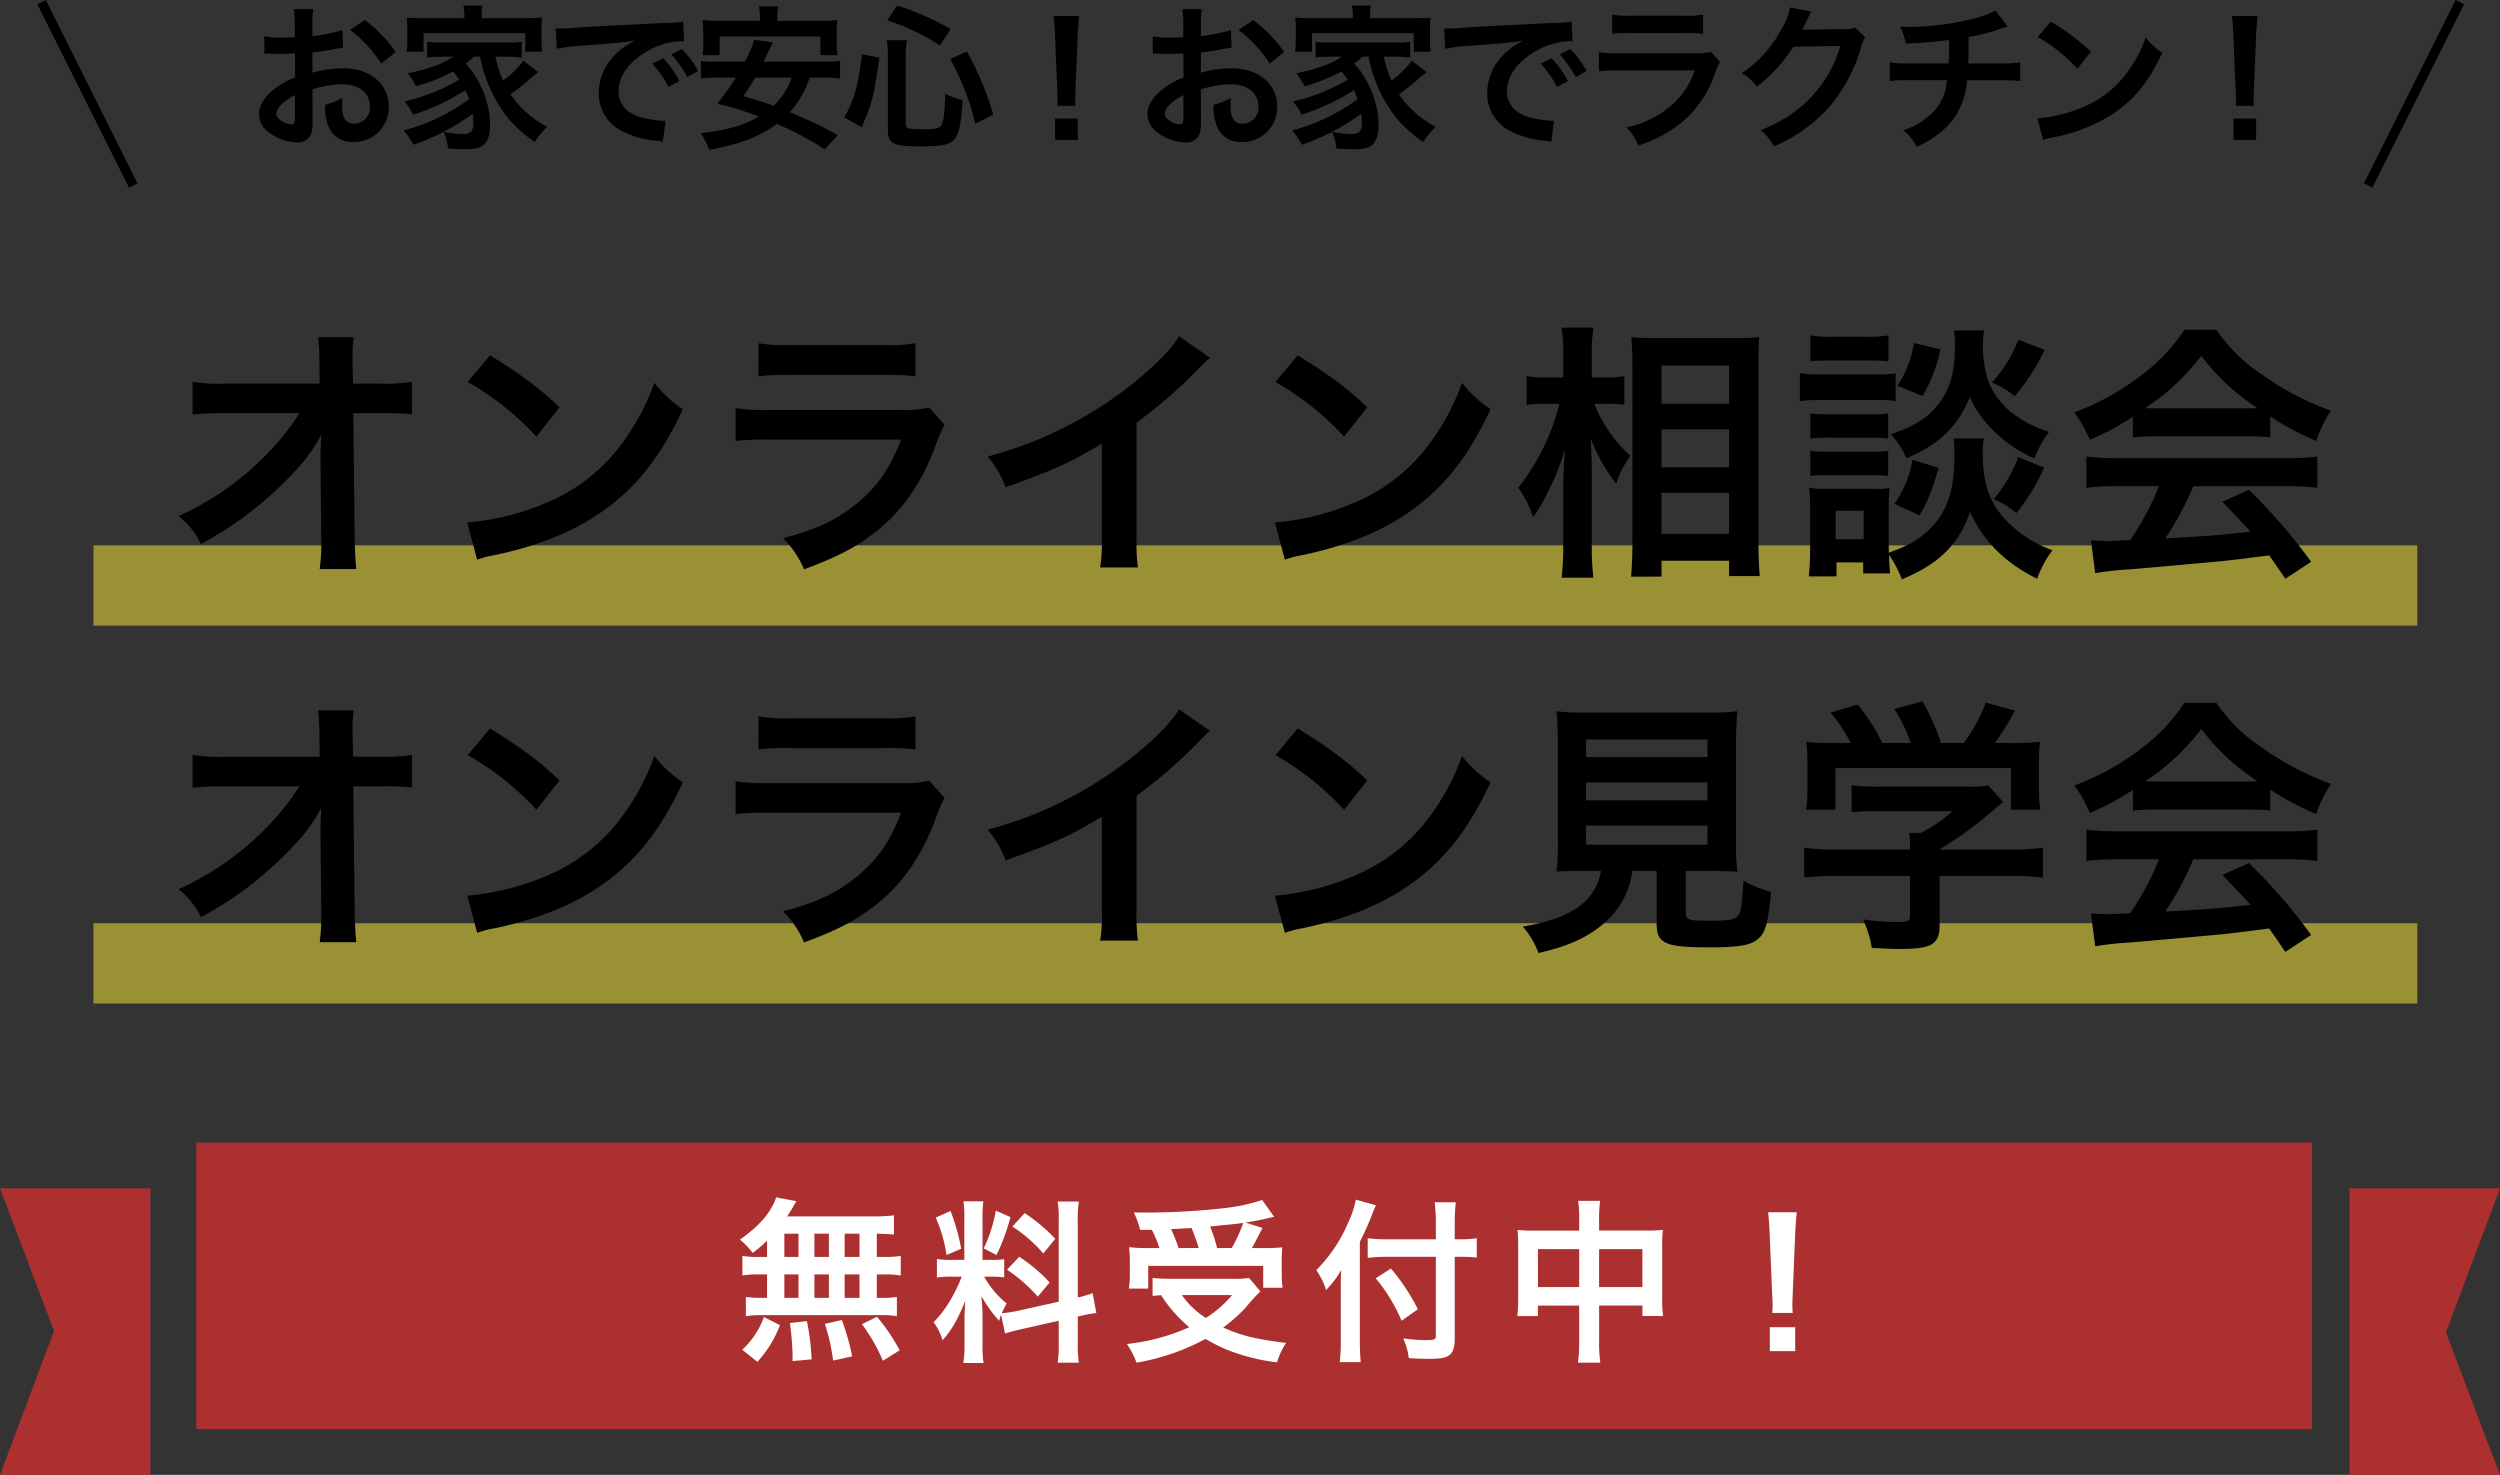
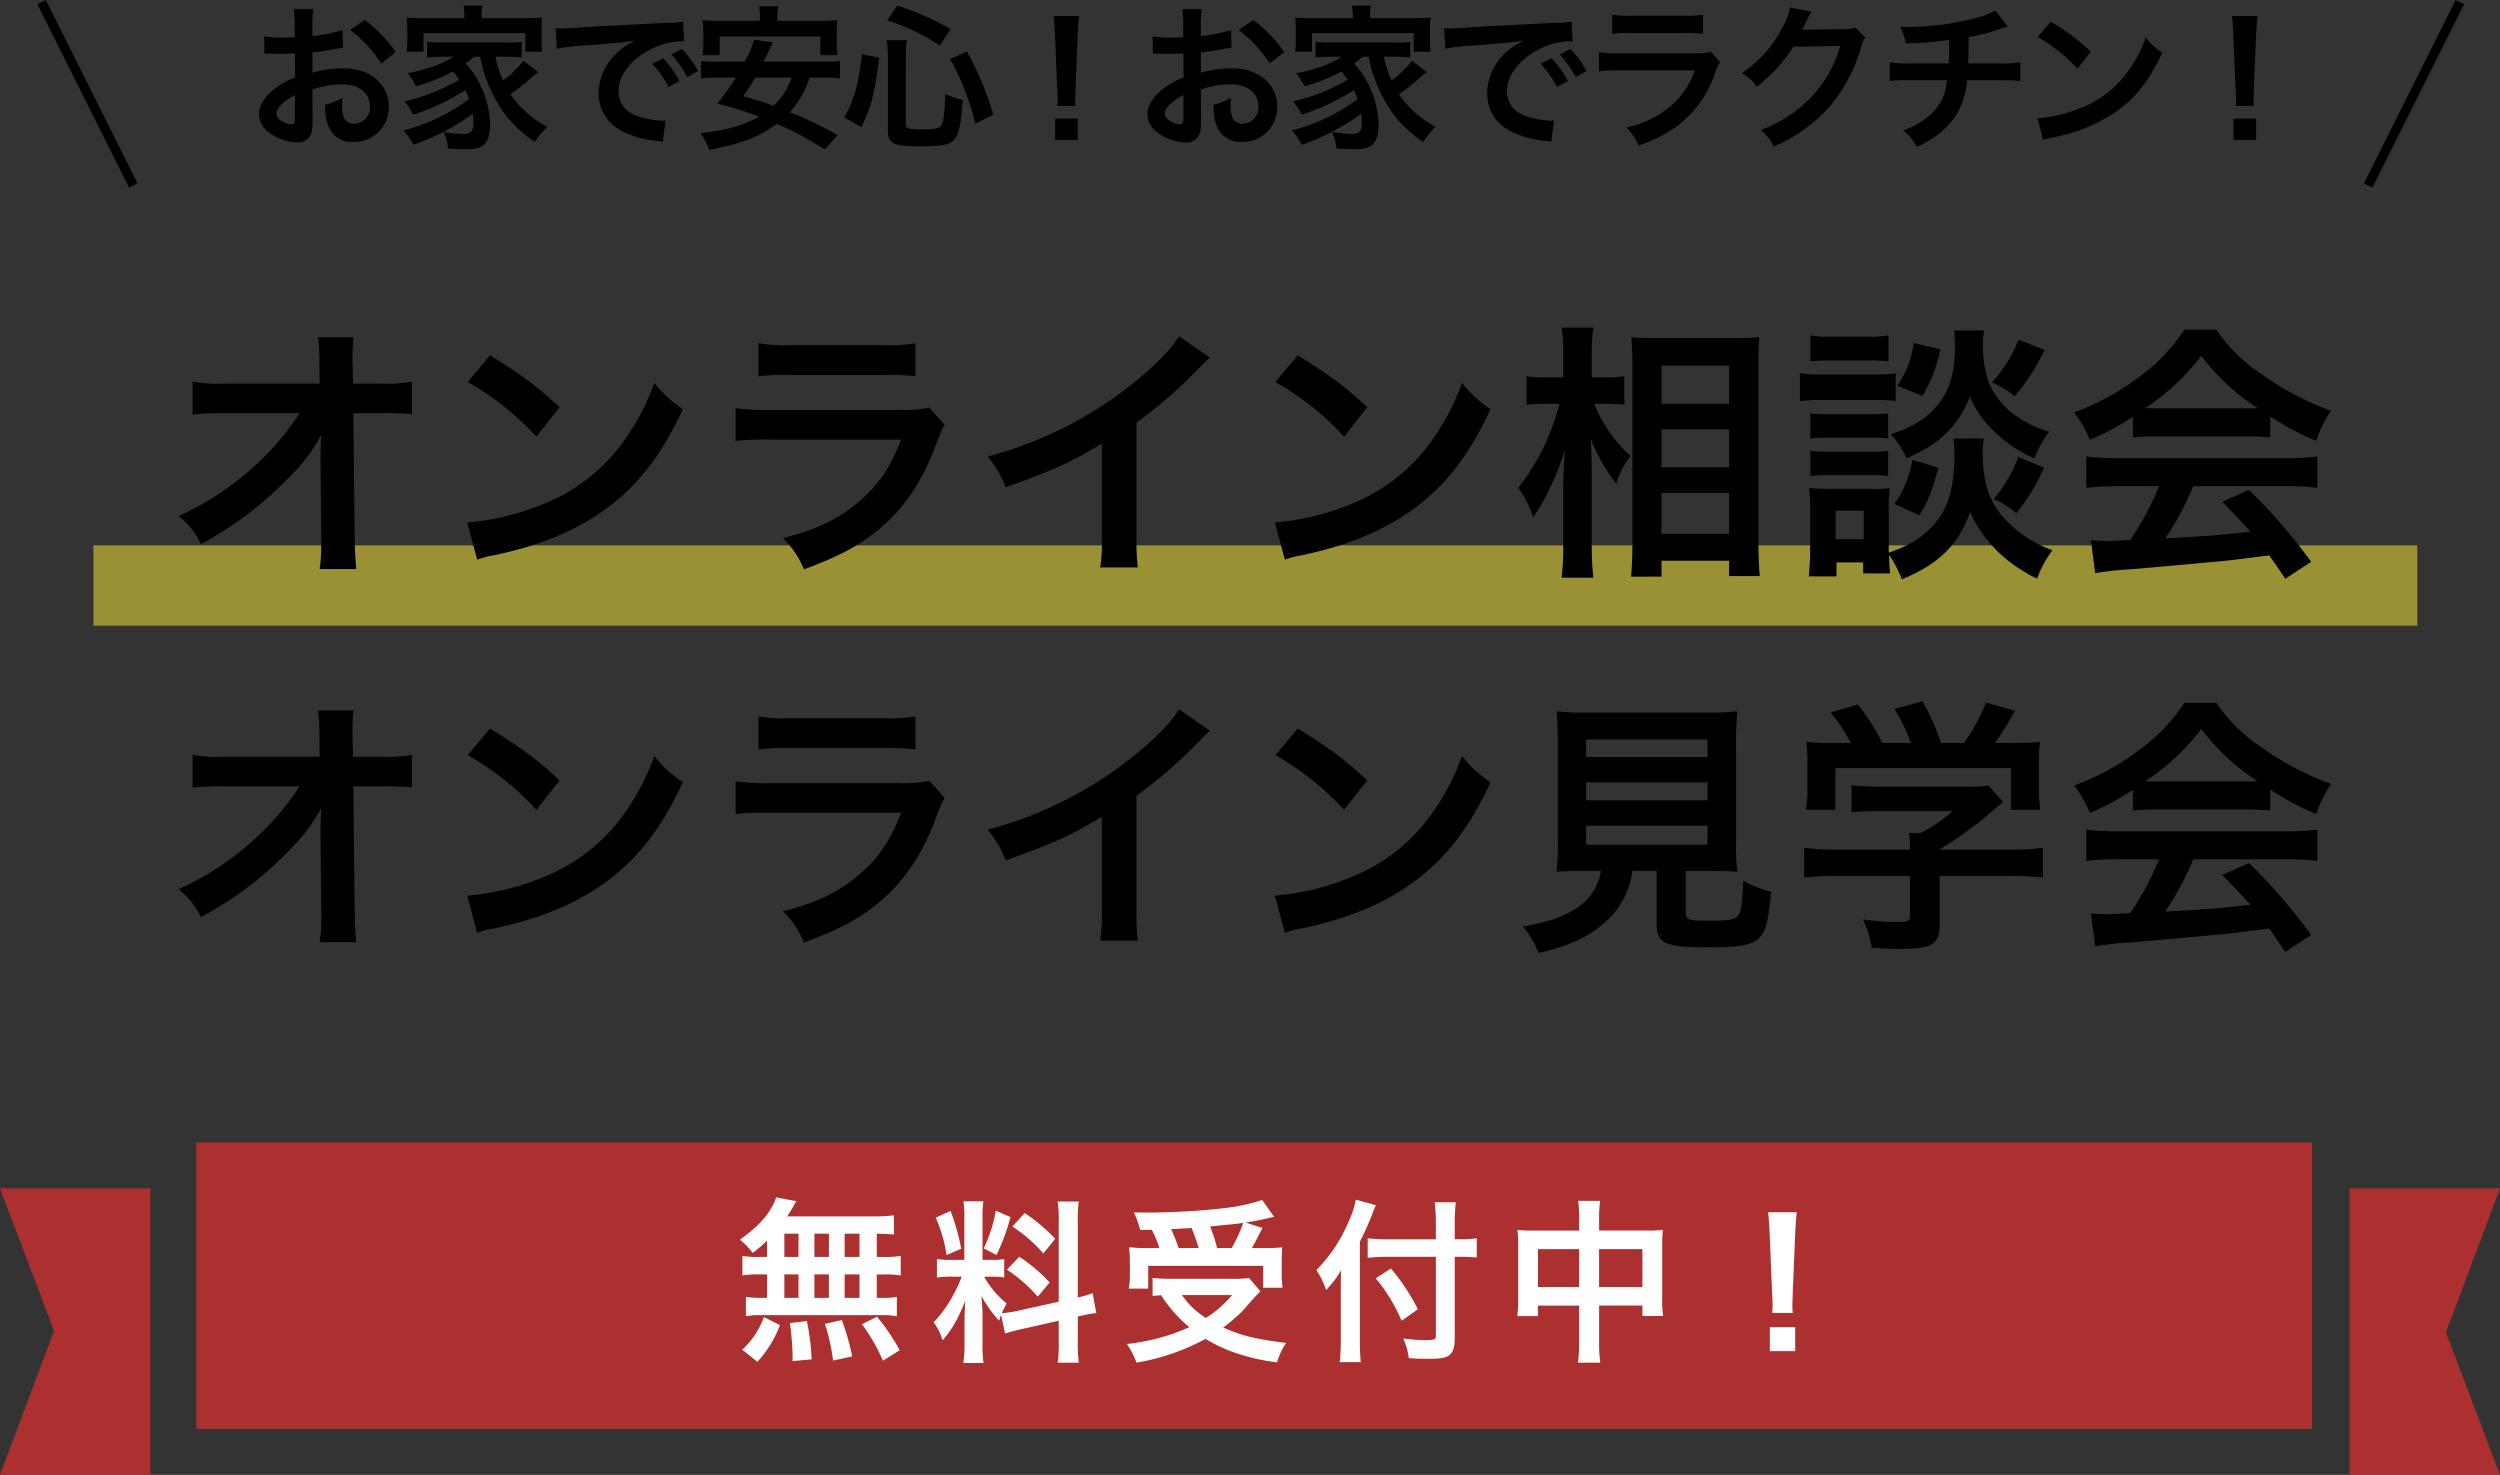
<svg xmlns="http://www.w3.org/2000/svg" width="529.292" height="312.259" viewBox="0 0 529.292 312.259">
  <rect x="0" y="0" width="529.292" height="312.259" fill="#333333" stroke="none" />
  <g id="mvTxt" transform="translate(-335.214 -155.536)">
-     <rect id="長方形_27" data-name="長方形 27" width="492" height="17" transform="translate(355 351)" fill="#ffef34" opacity="0.499" />
    <path id="パス_275" data-name="パス 275" d="M-196.935-20.52l.171,17.043v1.026a36.291,36.291,0,0,1-.342,5.472h7.752c-.171-1.6-.285-3.762-.342-6.555l-.285-26.448h5.871a58.61,58.61,0,0,1,6.555.228v-6.9a32.411,32.411,0,0,1-6.726.4h-5.757l-.114-4.617v-.342a36.572,36.572,0,0,1,.228-4.845h-7.524a41.094,41.094,0,0,1,.285,5.244l.057,4.56h-19.722a33.123,33.123,0,0,1-7.182-.4V-29.7A59.38,59.38,0,0,1-217-29.982h15.618a54.227,54.227,0,0,1-7.638,9.405A60.662,60.662,0,0,1-226.974-8.208a16.513,16.513,0,0,1,4.731,5.928,82.566,82.566,0,0,0,8.436-5.244,78.474,78.474,0,0,0,11.229-9.918,34.531,34.531,0,0,0,5.814-7.98c-.057.912-.171,3.819-.171,4.1Zm31.179-16.074a59.844,59.844,0,0,1,14.535,11.571l4.9-6.213c-4.389-4.161-7.923-6.783-14.706-11Zm2,37.62A20.178,20.178,0,0,1-160,.057c8.835-1.881,15.9-4.674,21.717-8.55,7.809-5.187,13.224-11.913,18.069-22.344a24.579,24.579,0,0,1-6.042-5.586,47.6,47.6,0,0,1-5.814,11.4A38.083,38.083,0,0,1-149-11.058,54.313,54.313,0,0,1-165.87-6.84ZM-104.2-37.791a43.832,43.832,0,0,1,6.555-.285H-77.52a43.832,43.832,0,0,1,6.555.285V-44.8a32.433,32.433,0,0,1-6.669.4H-97.527a32.433,32.433,0,0,1-6.669-.4Zm36.138,6.612a24.932,24.932,0,0,1-6.441.513h-27.132a40.459,40.459,0,0,1-7.41-.4v6.954a57.986,57.986,0,0,1,7.3-.285h27.759c-2.508,6.327-4.959,9.8-9.177,13.338C-87.552-7.41-92.055-5.3-99.009-3.534a19.861,19.861,0,0,1,4.446,6.612C-87.381.4-83.676-1.539-79.629-4.674c5.928-4.56,10.26-10.887,13.224-19.266a25.7,25.7,0,0,1,1.6-3.591Zm52.9-15.105c-1.653,2.793-5.529,6.726-10.6,10.659a83.244,83.244,0,0,1-29.925,14.82,21.439,21.439,0,0,1,3.819,6.5c10.488-3.762,13.68-5.244,20.349-9.234V-3.477a32.06,32.06,0,0,1-.342,6.156h7.98a43.12,43.12,0,0,1-.285-6.327V-27.987A100.8,100.8,0,0,0-10.716-39.729a23.479,23.479,0,0,1,2.109-1.995Zm20.406,9.69A59.844,59.844,0,0,1,19.779-25.023l4.9-6.213c-4.389-4.161-7.923-6.783-14.706-11Zm2,37.62A20.178,20.178,0,0,1,11,.057c8.835-1.881,15.9-4.674,21.717-8.55,7.809-5.187,13.224-11.913,18.069-22.344a24.579,24.579,0,0,1-6.042-5.586,47.6,47.6,0,0,1-5.814,11.4A38.083,38.083,0,0,1,22-11.058,54.313,54.313,0,0,1,5.13-6.84Zm66.918-13.11a11.42,11.42,0,0,1-5.415,8.037C66.006-2.28,62.985-1.254,57.627-.285A17.885,17.885,0,0,1,60.933,5.3c6.555-1.482,10.887-3.477,14.478-6.84a17.48,17.48,0,0,0,5.415-10.545h5.13V-.969c0,4.275,1.71,5.073,11.172,5.073,6.441,0,8.892-.456,10.488-1.938,1.425-1.368,1.995-3.477,2.565-9.8a23.608,23.608,0,0,1-5.871-2.394c-.171,4.332-.456,6.5-1.026,7.3-.684.969-1.824,1.2-6.213,1.2-4.446,0-4.959-.171-4.959-1.767v-8.778h4.9c2.337,0,4.56.057,6.042.171a42.537,42.537,0,0,1-.285-6.042V-38.76a67.834,67.834,0,0,1,.285-7.125,44.031,44.031,0,0,1-6.042.285H70.737a43.631,43.631,0,0,1-5.985-.285,69.44,69.44,0,0,1,.285,7.125v20.805a44.03,44.03,0,0,1-.285,6.042c1.482-.114,3.42-.171,6.156-.171ZM71.022-39.9H96.729v3.7H71.022Zm0,9.063H96.729v3.819H71.022Zm0,9.177H96.729v4.047H71.022ZM139.593-11v8.436c0,1.14-.4,1.311-2.907,1.311a51.884,51.884,0,0,1-7.068-.57A21.63,21.63,0,0,1,131.5,4.218c2.964.171,4.845.228,5.586.228,5.13,0,7.068-.456,8.037-1.881.57-.8.741-1.6.741-3.591V-11h14.82a56.31,56.31,0,0,1,7.068.342v-6.327a46.95,46.95,0,0,1-7.011.4H145.863v-.057a79.8,79.8,0,0,0,11.4-8.322c1.083-.912,1.083-.912,2.052-1.71l-3.135-3.477a25.762,25.762,0,0,1-4.332.228H132.981a41.567,41.567,0,0,1-5.757-.285v5.7a56.469,56.469,0,0,1,5.7-.228H148.6a30.186,30.186,0,0,1-6.726,4.617h-2.451a26.665,26.665,0,0,1,.171,3.135v.4h-15.5a48.367,48.367,0,0,1-6.9-.4v6.327A55.532,55.532,0,0,1,124.146-11ZM124.374-39.159a54.818,54.818,0,0,1-6.726-.228,37.463,37.463,0,0,1,.228,4.731v5.244a24.991,24.991,0,0,1-.285,4.389H123.8v-8.835h37.164v8.835h6.213a34.553,34.553,0,0,1-.285-4.332v-5.3a35.771,35.771,0,0,1,.228-4.731,68.608,68.608,0,0,1-7.011.228h-2.565A59.717,59.717,0,0,0,161.823-46l-6.156-1.71a37.765,37.765,0,0,1-4.674,8.55h-4.845a45.1,45.1,0,0,0-3.933-8.835l-5.928,1.653a33.337,33.337,0,0,1,3.477,7.182h-6.042a42.026,42.026,0,0,0-5.187-8.151l-5.757,1.71a33.02,33.02,0,0,1,4.275,6.441Zm62.415,14.307a45.6,45.6,0,0,1,4.9-.228h19.038a43.3,43.3,0,0,1,5.13.228V-29.3a60.778,60.778,0,0,0,9.747,5.187,25.383,25.383,0,0,1,3.135-6.384,60.25,60.25,0,0,1-14.649-7.7,34.617,34.617,0,0,1-9.633-9.462h-6.783a37.534,37.534,0,0,1-9.006,9.576,53.19,53.19,0,0,1-14.307,7.923,26.474,26.474,0,0,1,3.306,5.814,53.633,53.633,0,0,0,9.12-4.9Zm4.959-6.156c-1.026,0-1.368,0-2.337-.057a48.662,48.662,0,0,0,11.856-11.058A46.433,46.433,0,0,0,213.18-31.065c-1.083.057-1.6.057-2.508.057Zm.57,16.473a59.021,59.021,0,0,1-6.1,11.4c-2.907.171-4.617.228-5.016.228-.8,0-1.767-.057-3.306-.171l.912,6.954a67.78,67.78,0,0,1,7.353-.8c2.28-.171,13.566-1.2,19.209-1.71C207.48,1.14,210.9.741,215.631.114c.969,1.368,1.539,2.166,3.42,4.959l5.472-3.591a116.649,116.649,0,0,0-13.167-15.219l-5.643,2.508C208.9-7.923,209.874-6.9,211.7-4.9c-7.98.855-7.98.855-18.069,1.425a61.962,61.962,0,0,0,5.928-11.058h19.608a53.033,53.033,0,0,1,6.669.342v-6.612a53.668,53.668,0,0,1-6.669.342H183.654a55.984,55.984,0,0,1-6.726-.342v6.612a53.4,53.4,0,0,1,6.726-.342Z" transform="translate(600 352)" />
    <rect id="長方形_27-2" data-name="長方形 27" width="492" height="17" transform="translate(355 271)" fill="#ffef34" opacity="0.499" />
    <path id="パス_274" data-name="パス 274" d="M-196.935-20.52l.171,17.043v1.026a36.291,36.291,0,0,1-.342,5.472h7.752c-.171-1.6-.285-3.762-.342-6.555l-.285-26.448h5.871a58.61,58.61,0,0,1,6.555.228v-6.9a32.411,32.411,0,0,1-6.726.4h-5.757l-.114-4.617v-.342a36.572,36.572,0,0,1,.228-4.845h-7.524a41.094,41.094,0,0,1,.285,5.244l.057,4.56h-19.722a33.123,33.123,0,0,1-7.182-.4V-29.7A59.38,59.38,0,0,1-217-29.982h15.618a54.227,54.227,0,0,1-7.638,9.405A60.662,60.662,0,0,1-226.974-8.208a16.513,16.513,0,0,1,4.731,5.928,82.566,82.566,0,0,0,8.436-5.244,78.474,78.474,0,0,0,11.229-9.918,34.531,34.531,0,0,0,5.814-7.98c-.057.912-.171,3.819-.171,4.1Zm31.179-16.074a59.844,59.844,0,0,1,14.535,11.571l4.9-6.213c-4.389-4.161-7.923-6.783-14.706-11Zm2,37.62A20.178,20.178,0,0,1-160,.057c8.835-1.881,15.9-4.674,21.717-8.55,7.809-5.187,13.224-11.913,18.069-22.344a24.579,24.579,0,0,1-6.042-5.586,47.6,47.6,0,0,1-5.814,11.4A38.083,38.083,0,0,1-149-11.058,54.313,54.313,0,0,1-165.87-6.84ZM-104.2-37.791a43.832,43.832,0,0,1,6.555-.285H-77.52a43.832,43.832,0,0,1,6.555.285V-44.8a32.433,32.433,0,0,1-6.669.4H-97.527a32.433,32.433,0,0,1-6.669-.4Zm36.138,6.612a24.932,24.932,0,0,1-6.441.513h-27.132a40.459,40.459,0,0,1-7.41-.4v6.954a57.986,57.986,0,0,1,7.3-.285h27.759c-2.508,6.327-4.959,9.8-9.177,13.338C-87.552-7.41-92.055-5.3-99.009-3.534a19.861,19.861,0,0,1,4.446,6.612C-87.381.4-83.676-1.539-79.629-4.674c5.928-4.56,10.26-10.887,13.224-19.266a25.7,25.7,0,0,1,1.6-3.591Zm52.9-15.105c-1.653,2.793-5.529,6.726-10.6,10.659a83.244,83.244,0,0,1-29.925,14.82,21.439,21.439,0,0,1,3.819,6.5c10.488-3.762,13.68-5.244,20.349-9.234V-3.477a32.06,32.06,0,0,1-.342,6.156h7.98a43.12,43.12,0,0,1-.285-6.327V-27.987A100.8,100.8,0,0,0-10.716-39.729a23.479,23.479,0,0,1,2.109-1.995Zm20.406,9.69A59.844,59.844,0,0,1,19.779-25.023l4.9-6.213c-4.389-4.161-7.923-6.783-14.706-11Zm2,37.62A20.178,20.178,0,0,1,11,.057c8.835-1.881,15.9-4.674,21.717-8.55,7.809-5.187,13.224-11.913,18.069-22.344a24.579,24.579,0,0,1-6.042-5.586,47.6,47.6,0,0,1-5.814,11.4A38.083,38.083,0,0,1,22-11.058,54.313,54.313,0,0,1,5.13-6.84Zm68.286-33c1.311,0,2.28.057,3.591.171v-6.042a16.9,16.9,0,0,1-3.648.285H72.219v-4.674a38.476,38.476,0,0,1,.342-5.871H65.835a36.808,36.808,0,0,1,.342,5.928v4.617H62.643a20.155,20.155,0,0,1-4.218-.285v6.1a27.922,27.922,0,0,1,4.161-.228h2.793a47.632,47.632,0,0,1-8.721,17.784A21.828,21.828,0,0,1,59.793-7.98a33.644,33.644,0,0,0,3.363-5.814,47.286,47.286,0,0,0,3.42-8.664c-.228,2-.4,6.042-.4,8.55V-2.166a57.839,57.839,0,0,1-.342,7.011h6.726a57.192,57.192,0,0,1-.342-7.011V-16.815c0-3.135-.057-4.5-.228-7.809a37.286,37.286,0,0,0,5.415,9.576,17.425,17.425,0,0,1,2.28-4.845c.171-.228.4-.627.684-1.083a30.067,30.067,0,0,1-7.638-11ZM86.982,4.617V1.254h14.307V4.5h6.5c-.171-1.767-.285-4.218-.285-7.239V-40.3c0-2.622.057-4.161.171-5.814a33.82,33.82,0,0,1-4.9.228h-17.1c-2.451,0-3.534-.057-5.073-.171.171,2.736.228,4.1.228,6.042V-2.679c0,2.793-.114,5.187-.285,7.3Zm0-44.688h14.307v8.094H86.982Zm0,13.509h14.307v8.037H86.982Zm0,13.452h14.307v8.664H86.982Zm61.845-11.514A29.773,29.773,0,0,1,149-21.09c0,6.669-1.254,11.115-4.218,14.535-2.451,2.85-5.187,4.56-9.69,6.1v-9.576a34.038,34.038,0,0,1,.171-4.1,17.406,17.406,0,0,1-3.42.171h-9.8a23.148,23.148,0,0,1-3.819-.228,36.8,36.8,0,0,1,.228,4.446v8.721c0,1.824-.114,3.819-.285,5.586h5.871V1.6h5.643V3.933h5.7c-.114-1.254-.171-1.881-.228-3.933a25.82,25.82,0,0,1,2.736,5.187c7.866-3.249,12.027-7.41,14.421-14.25,2.85,6.213,7.41,10.773,14.193,14.136a22.411,22.411,0,0,1,3.249-6.042,25.252,25.252,0,0,1-10.83-7.467c-2.679-3.249-3.933-7.353-3.933-13a18.687,18.687,0,0,1,.228-3.192ZM123.861-9.348h5.928v6.042h-5.928ZM118.5-40.983c1.368-.114,2.565-.171,4.617-.171h7.3c2.052,0,3.078.057,4.617.171v-5.472a24.662,24.662,0,0,1-4.617.285h-7.3a24.293,24.293,0,0,1-4.617-.285Zm-2.223,8.436a34.067,34.067,0,0,1,4.56-.228h11.4a26.2,26.2,0,0,1,4.332.228v-5.871a30.959,30.959,0,0,1-4.56.228H120.84a25.108,25.108,0,0,1-4.56-.285Zm2.223,7.923a28.867,28.867,0,0,1,3.591-.171h9.348a28.471,28.471,0,0,1,3.534.171v-5.3a26.05,26.05,0,0,1-3.534.171h-9.348a28.867,28.867,0,0,1-3.591-.171Zm0,7.923a28.867,28.867,0,0,1,3.591-.171h9.291a28.242,28.242,0,0,1,3.591.171V-22a26.049,26.049,0,0,1-3.534.171h-9.348A28.866,28.866,0,0,1,118.5-22Zm21.888-28.158a20.916,20.916,0,0,1-3.477,9.063l5.358,2.166a32.938,32.938,0,0,0,3.762-9.861Zm22.173-.684a28.579,28.579,0,0,1-5.643,9.063,17.118,17.118,0,0,1,4.845,2.907,45.419,45.419,0,0,0,6.327-9.8ZM140.106-20.121a22.02,22.02,0,0,1-3.819,9.348l5.3,2.394c1.824-3.021,2.565-4.845,4.047-10.032Zm22.4-.57A29.2,29.2,0,0,1,157.32-11.8a18.141,18.141,0,0,1,4.788,2.964,41.981,41.981,0,0,0,5.871-9.633Zm-13.566-26.79a29.154,29.154,0,0,1,.171,3.192c0,4.788-.741,8.094-2.508,10.944-2.337,3.762-5.529,5.985-11.058,7.809a18.493,18.493,0,0,1,3.306,5.13c4.617-2.109,7.068-3.762,9.462-6.441a21.425,21.425,0,0,0,3.933-6.612,21.684,21.684,0,0,0,3.99,6.1,28.618,28.618,0,0,0,9.69,6.954,23.118,23.118,0,0,1,3.135-5.643,23.706,23.706,0,0,1-7.239-3.534,16.183,16.183,0,0,1-5.358-6.441,22.1,22.1,0,0,1-1.425-8.208,21.253,21.253,0,0,1,.228-3.249Zm37.848,22.629a45.6,45.6,0,0,1,4.9-.228h19.038a43.3,43.3,0,0,1,5.13.228V-29.3a60.778,60.778,0,0,0,9.747,5.187,25.383,25.383,0,0,1,3.135-6.384,60.25,60.25,0,0,1-14.649-7.7,34.617,34.617,0,0,1-9.633-9.462h-6.783a37.534,37.534,0,0,1-9.006,9.576,53.19,53.19,0,0,1-14.307,7.923,26.474,26.474,0,0,1,3.306,5.814,53.633,53.633,0,0,0,9.12-4.9Zm4.959-6.156c-1.026,0-1.368,0-2.337-.057a48.662,48.662,0,0,0,11.856-11.058A46.433,46.433,0,0,0,213.18-31.065c-1.083.057-1.6.057-2.508.057Zm.57,16.473a59.021,59.021,0,0,1-6.1,11.4c-2.907.171-4.617.228-5.016.228-.8,0-1.767-.057-3.306-.171l.912,6.954a67.78,67.78,0,0,1,7.353-.8c2.28-.171,13.566-1.2,19.209-1.71C207.48,1.14,210.9.741,215.631.114c.969,1.368,1.539,2.166,3.42,4.959l5.472-3.591a116.649,116.649,0,0,0-13.167-15.219l-5.643,2.508C208.9-7.923,209.874-6.9,211.7-4.9c-7.98.855-7.98.855-18.069,1.425a61.962,61.962,0,0,0,5.928-11.058h19.608a53.033,53.033,0,0,1,6.669.342v-6.612a53.668,53.668,0,0,1-6.669.342H183.654a55.984,55.984,0,0,1-6.726-.342v6.612a53.4,53.4,0,0,1,6.726-.342Z" transform="translate(600 273)" />
    <path id="パス_39" data-name="パス 39" d="M0,0H447.942V60.664H0V0Z" transform="translate(376.769 397.425)" fill="#ad3030" />
    <path id="パス_40" data-name="パス 40" d="M0,0H31.849V60.664H0l11.446-30.5Z" transform="translate(335.214 407.131)" fill="#ad3030" />
    <path id="パス_41" data-name="パス 41" d="M0,0H31.849V60.664H0l11.446-30.5Z" transform="translate(864.506 467.795) rotate(180)" fill="#ad3030" />
    <path id="パス_276" data-name="パス 276" d="M-113.22-19.277h-1.591a19.209,19.209,0,0,1-3.626-.222v4.144a19.916,19.916,0,0,1,3.626-.222h1.591v4.958h-.851A23.766,23.766,0,0,1-117.7-10.8v4.07a17.034,17.034,0,0,1,3.293-.222H-89.17a17.333,17.333,0,0,1,3.441.222V-10.8a21.344,21.344,0,0,1-3.515.185h-.74v-4.958h1.443a19.442,19.442,0,0,1,3.626.222V-19.5a19.209,19.209,0,0,1-3.626.222h-1.443V-24.2c1.887.037,2.405.074,3.626.185v-4.07a35.1,35.1,0,0,1-4.662.222h-17.945c.518-.777.814-1.258,1.184-1.887A11.746,11.746,0,0,1-107-31.08l-4.292-.814a9.205,9.205,0,0,1-.777,1.813c-1.369,2.553-3.4,4.625-6.882,7.141a16.537,16.537,0,0,1,2.7,2.812,34.794,34.794,0,0,0,3.034-2.59Zm3.663-4.921h3v4.921h-3Zm0,8.621h3v4.958h-3Zm6.364,4.958v-4.958h3.071v4.958Zm0-8.658V-24.2h3.071v4.921Zm6.4,8.658v-4.958h3.145v4.958Zm0-8.658V-24.2h3.145v4.921ZM-85.137.481a41.41,41.41,0,0,0-4.81-7.1l-3.182,1.591A36.914,36.914,0,0,1-88.689,2.7ZM-95.2,1.776a51.283,51.283,0,0,0-2.183-7.7l-3.589.814a42.813,42.813,0,0,1,1.739,7.77Zm-8.584.629a49.894,49.894,0,0,0-1-8.1l-3.589.407a64.254,64.254,0,0,1,.555,6.549V2.775Zm-11.47.518a24.374,24.374,0,0,0,4.773-7.77l-3.4-1.7A17.6,17.6,0,0,1-118.474.37Zm52.429-5.994c.814-.259,1.887-.555,3.515-.925l7.844-1.776v4.477a26.827,26.827,0,0,1-.222,4.4h4.477a27.132,27.132,0,0,1-.222-4.366v-5.4l.37-.074A27.028,27.028,0,0,1-43.512-7.4l-.777-4.218a22.565,22.565,0,0,1-3.145.925V-26.751a26.151,26.151,0,0,1,.222-4.255h-4.477a25.321,25.321,0,0,1,.222,4.292V-9.8l-8.658,1.924a24.778,24.778,0,0,1-3.4.518,21.575,21.575,0,0,1,1.036-2.072A19.649,19.649,0,0,1-67.266-15.1h1.332a21.519,21.519,0,0,1,2.923.148V-18.8a18.738,18.738,0,0,1-2.849.148H-67.6v-8.806a22.09,22.09,0,0,1,.185-3.589h-4.218a22.893,22.893,0,0,1,.185,3.626v8.769h-2.479a18.374,18.374,0,0,1-3.33-.185v3.922a19.144,19.144,0,0,1,3.33-.185H-72a31.2,31.2,0,0,1-1.961,4.181,24.329,24.329,0,0,1-4,5.476,11.145,11.145,0,0,1,1.887,3.811c1.961-2.183,3.145-4.255,4.81-8.325-.074,1.221-.148,2.96-.148,4.44V-.74a23.958,23.958,0,0,1-.259,3.922h4.292A21.885,21.885,0,0,1-67.6-.666v-6.1c0-1.184-.037-1.7-.222-4.218a27.372,27.372,0,0,0,3.737,5.217c.185-.592.222-.777.407-1.258ZM-77.515-27.6a29.855,29.855,0,0,1,2.294,7.918l3.108-1.332a45,45,0,0,0-2.257-7.992Zm12.728-1.48A30.779,30.779,0,0,1-67.34-21.09l2.7,1.406a44.775,44.775,0,0,0,2.96-8.029Zm3.515,3.367a31.257,31.257,0,0,1,6.549,5.7l2.516-3.108a35.939,35.939,0,0,0-6.475-5.439Zm-1.147,9.139a32.364,32.364,0,0,1,6.512,5.7l2.516-3a33.76,33.76,0,0,0-6.438-5.439Zm30.673-8.436a23.954,23.954,0,0,1,1.591,3.848h-2.331a28.669,28.669,0,0,1-4.07-.185c.111,1.332.148,2.109.148,3.145v2.775a17.122,17.122,0,0,1-.222,2.849h4.107v-4.81H-8.177v4.625H-4.07A19.924,19.924,0,0,1-4.255-15.5v-2.7c0-1.332.037-2.146.111-3.108a33.994,33.994,0,0,1-4,.148h-2.442c.555-.925.592-1.036,2.257-4.255l-3.589-1.147c1.887-.3,3.034-.518,4.477-.851.888-.222,1-.222,1.591-.333L-8.4-31.339a37.957,37.957,0,0,1-7.474,1.665,149.568,149.568,0,0,1-16.761,1c-.666,0-1.665,0-2.923-.037a21.192,21.192,0,0,1,1.332,3.7Zm5.661,3.848a39.078,39.078,0,0,0-1.591-4c2.775-.148,4.218-.222,4.329-.259.555,1.332,1.036,2.7,1.517,4.255Zm8.14,0a27.378,27.378,0,0,0-1.48-4.551c1.184-.148,2.146-.222,2.738-.3,1.369-.111,2.294-.222,2.7-.259.37-.037.629-.074,1.591-.222a31.249,31.249,0,0,1-2.442,5.328Zm6.771,6.327a17.73,17.73,0,0,1-3.219.185H-27.824a35.116,35.116,0,0,1-3.774-.185v3.811c.666-.074.74-.074,1.813-.148A29.545,29.545,0,0,0-23.828-4.4,43.345,43.345,0,0,1-37.037-.851,17.373,17.373,0,0,1-35,3.108,47.388,47.388,0,0,0-20.387-1.924,34.392,34.392,0,0,0-15.281.592,42.118,42.118,0,0,0-5.254,3.034,15.556,15.556,0,0,1-3.33-1.073c-6.364-.777-9.4-1.517-13.32-3.256A35.668,35.668,0,0,0-12.025-8.4a44.088,44.088,0,0,1,3.256-3.589Zm-3.589,3.626a23.461,23.461,0,0,1-5.55,4.847,17.113,17.113,0,0,1-5.069-4.847Zm43.142-11.8H18.13a32.691,32.691,0,0,1-4.181-.222v4.144a39.056,39.056,0,0,1,4.366-.222H28.379V-2.59c0,.814-.3.925-2.368.925a35.522,35.522,0,0,1-4.551-.37,13.4,13.4,0,0,1,1.184,4.181c1.591.111,2.59.148,3.922.148,2.738,0,3.737-.148,4.551-.7.851-.555,1.258-1.7,1.258-3.626V-19.314h1.184c1.3,0,2.479.074,3.478.148v-4.07a22.435,22.435,0,0,1-3.589.222H32.375V-26.27a41.366,41.366,0,0,1,.222-4.588H28.12a33.076,33.076,0,0,1,.259,4.588Zm-16.095.555c1.036-2.072,2.072-4.4,2.516-5.624.37-.962.629-1.591.888-2.146l-4.255-1.184a18.821,18.821,0,0,1-1.517,4.625A31.673,31.673,0,0,1,3.071-16.5a16.557,16.557,0,0,1,2.072,4.218A19.276,19.276,0,0,0,8.325-16.5c-.074,1.48-.074,2.331-.074,4.144V-1.443A37.681,37.681,0,0,1,8.029,3h4.44c-.111-1.406-.185-2.775-.185-4.44Zm3.367,7.7a35.753,35.753,0,0,1,5.476,8.991l3.441-2.442a43.452,43.452,0,0,0-5.7-8.621Zm43.068-10.1H48.988a28.509,28.509,0,0,1-3.33-.148,28.966,28.966,0,0,1,.148,3.219v11.322a27.729,27.729,0,0,1-.185,3.7h4.366v-2.22h8.732V-1.48a31.021,31.021,0,0,1-.259,4.588H63.2a29.106,29.106,0,0,1-.259-4.588V-8.991h9.176v2.22h4.366a25.464,25.464,0,0,1-.185-3.7V-21.756a27.164,27.164,0,0,1,.148-3.256,26.461,26.461,0,0,1-3.367.148H62.937v-2.4a27.129,27.129,0,0,1,.222-3.885H58.5a23.988,23.988,0,0,1,.222,4.033Zm0,3.922v8.029H49.987v-8.029Zm4.218,8.029v-8.029h9.176v8.029Zm41,5.476a13.215,13.215,0,0,1-.074-1.554c0-.518,0-.518.074-2.664l.518-12.58c.074-1.591.222-3.515.333-4.514H98.716c.148,1.036.259,2.886.333,4.514l.518,12.58c.111,2.22.111,2.22.111,2.627,0,.444-.037.814-.074,1.591Zm.518,8.1V-4.4H99.086V.666Z" transform="translate(610.831 440.929)" fill="#fff" />
    <path id="パス_273" data-name="パス 273" d="M-205.986-10.1a21.122,21.122,0,0,1,6.336-1.089c3.531,0,5.841,1.848,5.841,4.686a3.391,3.391,0,0,1-3.333,3.663,2.282,2.282,0,0,1-2.079-1.122,6.358,6.358,0,0,1-.462-2.9,11.441,11.441,0,0,1,.066-1.452,13.921,13.921,0,0,1-3.663,1.452,11.025,11.025,0,0,0,.561,4.224,5.327,5.327,0,0,0,5.412,3.663A7.331,7.331,0,0,0-189.816-6.5c0-4.686-3.927-8.052-9.438-8.052a22.883,22.883,0,0,0-6.732.924v-4.29c1.254-.132,1.914-.231,3-.429,2.277-.4,2.9-.495,3.5-.594l-.132-3.7a36.8,36.8,0,0,1-6.369,1.254V-23.5a20.261,20.261,0,0,1,.2-3.6h-4.125a22.61,22.61,0,0,1,.2,3.8v2.178c-.363,0-.528,0-1.32.033-.462.033-.825.033-1.155.033a20.239,20.239,0,0,1-3.993-.3l.033,3.7a6.187,6.187,0,0,1,.693-.033c.1,0,.4,0,.825.033.4,0,1.32.033,1.815.033.825,0,1.287,0,1.782-.033,1.089-.066,1.089-.066,1.353-.066l.033,5.082a17.654,17.654,0,0,0-4.818,2.8c-1.815,1.584-2.838,3.333-2.838,4.884a4.847,4.847,0,0,0,1.815,3.729,10.279,10.279,0,0,0,6.237,2.343,2.9,2.9,0,0,0,3.036-1.914,9.826,9.826,0,0,0,.264-2.8Zm-3.7,6.006c0,1.089-.165,1.386-.726,1.386a3.967,3.967,0,0,1-2.112-.726c-.759-.462-1.089-.957-1.089-1.518,0-1.188,1.452-2.64,3.927-3.96Zm21.318-13.926a27.99,27.99,0,0,0-6.534-6.765L-198-22.7a28.18,28.18,0,0,1,6.6,7.128Zm17.886.99a30.232,30.232,0,0,0,5.841,12.936,28.9,28.9,0,0,0,5.709,5.115,19.685,19.685,0,0,1,2.64-3.2,21.5,21.5,0,0,1-7.755-6.9,39.814,39.814,0,0,0,3.993-3.135c.858-.759,1.122-.957,1.881-1.551L-161.3-16.17a20.839,20.839,0,0,1-4.323,4.191,23.48,23.48,0,0,1-1.617-5.049h2.31c1.221,0,2.211.066,3.267.165V-20.2a17.965,17.965,0,0,1-3.267.165h-13.53A19.418,19.418,0,0,1-181.7-20.2v3.333a32.035,32.035,0,0,1,3.234-.165h2.31a16.253,16.253,0,0,1-4.224,2.046,31.426,31.426,0,0,1-5.412,1.452,15.814,15.814,0,0,1,1.749,2.772,38.054,38.054,0,0,0,7.821-3.135,16.9,16.9,0,0,1,1.32,1.716,39.5,39.5,0,0,1-11.583,4.62,14.732,14.732,0,0,1,1.848,2.805A48.476,48.476,0,0,0-173.58-9.933c.33.759.5,1.122.759,1.881a39.818,39.818,0,0,1-13.86,6.633A15.752,15.752,0,0,1-184.6,1.617,48.073,48.073,0,0,0-172.029-4.95a17.4,17.4,0,0,1,.132,1.881c0,1.782-.561,2.409-2.145,2.409a24.424,24.424,0,0,1-4.191-.462,10.277,10.277,0,0,1,.957,3.531c1.386.1,2.739.165,3.63.165,1.947,0,3.036-.231,3.762-.792,1.023-.792,1.518-2.211,1.518-4.389a19.219,19.219,0,0,0-2.277-8.778,16.706,16.706,0,0,0-2.9-4.191,18.984,18.984,0,0,0,1.782-1.452Zm-3.333-8.151h-8.58a35.558,35.558,0,0,1-3.63-.132,21.9,21.9,0,0,1,.132,2.31v2.574a15.265,15.265,0,0,1-.165,2.343h3.6v-3.927h21.549v3.927h3.564a16.058,16.058,0,0,1-.132-2.343V-23a14.751,14.751,0,0,1,.132-2.31c-1.023.1-2.079.132-3.663.132h-9.141v-.726a8.928,8.928,0,0,1,.165-1.947h-4.026a9.364,9.364,0,0,1,.2,1.98Zm19.569,6.468a41.416,41.416,0,0,1,5.478-.66c6.4-.462,8.448-.66,11.121-1.056a14.593,14.593,0,0,0-4.587,3.333,11.491,11.491,0,0,0-3.135,7.755,8.829,8.829,0,0,0,4.719,7.953A19.853,19.853,0,0,0-132.924.792c.627.1.693.1,1.122.2l.594-4.488c-.33.033-.627.033-.66.033a20.026,20.026,0,0,1-4.917-.858c-2.772-.825-4.389-2.805-4.389-5.379,0-3.333,2.475-6.633,6.666-8.811a14.758,14.758,0,0,1,6.534-1.782,5.11,5.11,0,0,1,.693.033l-.231-4.191a17.78,17.78,0,0,1-3.4.264c-8.811.429-14.454.726-16.863.858-4.851.33-4.851.33-5.445.33-.165,0-.528,0-1.254-.033Zm20.2,3.168a22.273,22.273,0,0,1,3.465,4.917l2.31-1.221a21.386,21.386,0,0,0-3.465-4.851Zm9.7,1.551a19.084,19.084,0,0,0-3.432-4.653l-2.211,1.155a24.314,24.314,0,0,1,3.366,4.785Zm26.433,1.386a26.476,26.476,0,0,1,3.63.2v-3.729a23.9,23.9,0,0,1-3.63.165h-12.54c.858-1.815.858-1.815,1.287-2.673l.66-1.386-3.96-.594a21.2,21.2,0,0,1-1.98,4.653h-5.676a23.94,23.94,0,0,1-3.6-.165v3.729a25.3,25.3,0,0,1,3.6-.2h3.795a46.045,46.045,0,0,1-3.96,5.511,68.76,68.76,0,0,1,8.844,2.739c-3.234,1.881-6.732,2.871-12.342,3.531a16.289,16.289,0,0,1,1.815,3.531c6.831-1.32,10.758-2.838,14.289-5.511A65.363,65.363,0,0,1-97.515,2.607l2.739-3.036A86.849,86.849,0,0,0-104.907-5.28a20.08,20.08,0,0,0,4.191-7.326Zm-6.633,0a13.94,13.94,0,0,1-3.828,5.973c-2.343-.858-3.135-1.089-6.4-2.046a43.418,43.418,0,0,0,2.541-3.927Zm-6.7-12.012h-8.349a30.769,30.769,0,0,1-3.795-.165,22.875,22.875,0,0,1,.165,2.541V-19.8a17.4,17.4,0,0,1-.165,2.442h3.63v-3.96h21.318v3.96h3.63a13.749,13.749,0,0,1-.165-2.442v-2.442a21.11,21.11,0,0,1,.132-2.541,31.1,31.1,0,0,1-3.795.165h-8.91v-.594a17.192,17.192,0,0,1,.165-2.475h-4.026a14.532,14.532,0,0,1,.165,2.508ZM-89.727-2.112c2.112-4.587,2.673-6.7,3.762-14.685l-3.663-.759c-.792,6.567-1.518,9.174-3.729,13.4Zm18.876-20.757A57.859,57.859,0,0,0-82.17-27.852l-2.112,3.135A45.225,45.225,0,0,1-73.128-19.4Zm9.009,18.117a61.946,61.946,0,0,0-5.577-13.365l-3.531,1.584A54.118,54.118,0,0,1-65.637-2.838ZM-80.355-17.259a20.579,20.579,0,0,1,.231-3.267h-4.257a23.724,23.724,0,0,1,.231,3.366V-1.584c0,3,.99,3.531,6.831,3.531,5.28,0,6.732-.4,7.656-2.079.726-1.386,1.056-3.267,1.353-7.722a15.572,15.572,0,0,1-3.7-1.32c-.066,3.432-.3,5.61-.726,6.534-.363.759-1.32.99-3.96.99-3.036,0-3.663-.165-3.663-.99ZM-44.418-6.633a11.786,11.786,0,0,1-.066-1.386c0-.462,0-.462.066-2.376l.462-11.22c.066-1.419.2-3.135.3-4.026h-5.412c.132.924.231,2.574.3,4.026l.462,11.22c.1,1.98.1,1.98.1,2.343,0,.4-.033.726-.066,1.419Zm.462,7.227V-3.927h-4.785V.594ZM-17.886-10.1a21.122,21.122,0,0,1,6.336-1.089c3.531,0,5.841,1.848,5.841,4.686A3.391,3.391,0,0,1-9.042-2.838,2.282,2.282,0,0,1-11.121-3.96a6.358,6.358,0,0,1-.462-2.9,11.442,11.442,0,0,1,.066-1.452A13.921,13.921,0,0,1-15.18-6.864a11.025,11.025,0,0,0,.561,4.224A5.327,5.327,0,0,0-9.207,1.023,7.331,7.331,0,0,0-1.716-6.5c0-4.686-3.927-8.052-9.438-8.052a22.883,22.883,0,0,0-6.732.924v-4.29c1.254-.132,1.914-.231,3-.429,2.277-.4,2.9-.495,3.5-.594l-.132-3.7a36.8,36.8,0,0,1-6.369,1.254V-23.5a20.26,20.26,0,0,1,.2-3.6h-4.125a22.611,22.611,0,0,1,.2,3.8v2.178c-.363,0-.528,0-1.32.033-.462.033-.825.033-1.155.033a20.239,20.239,0,0,1-3.993-.3l.033,3.7a6.187,6.187,0,0,1,.693-.033c.1,0,.4,0,.825.033.4,0,1.32.033,1.815.033.825,0,1.287,0,1.782-.033,1.089-.066,1.089-.066,1.353-.066l.033,5.082a17.654,17.654,0,0,0-4.818,2.8C-28.182-8.25-29.2-6.5-29.2-4.95A4.847,4.847,0,0,0-27.39-1.221a10.279,10.279,0,0,0,6.237,2.343A2.9,2.9,0,0,0-18.117-.792a9.826,9.826,0,0,0,.264-2.8Zm-3.7,6.006c0,1.089-.165,1.386-.726,1.386a3.967,3.967,0,0,1-2.112-.726c-.759-.462-1.089-.957-1.089-1.518,0-1.188,1.452-2.64,3.927-3.96ZM-.264-18.018A27.989,27.989,0,0,0-6.8-24.783L-9.9-22.7a28.18,28.18,0,0,1,6.6,7.128Zm17.886.99A30.232,30.232,0,0,0,23.463-4.092a28.9,28.9,0,0,0,5.709,5.115,19.685,19.685,0,0,1,2.64-3.2,21.5,21.5,0,0,1-7.755-6.9A39.815,39.815,0,0,0,28.05-12.21c.858-.759,1.122-.957,1.881-1.551L26.8-16.17a20.839,20.839,0,0,1-4.323,4.191,23.48,23.48,0,0,1-1.617-5.049h2.31c1.221,0,2.211.066,3.267.165V-20.2a17.965,17.965,0,0,1-3.267.165H9.636A19.418,19.418,0,0,1,6.4-20.2v3.333a32.035,32.035,0,0,1,3.234-.165h2.31a16.253,16.253,0,0,1-4.224,2.046A31.426,31.426,0,0,1,2.31-13.53a15.814,15.814,0,0,1,1.749,2.772,38.054,38.054,0,0,0,7.821-3.135,16.9,16.9,0,0,1,1.32,1.716A39.5,39.5,0,0,1,1.617-7.557,14.732,14.732,0,0,1,3.465-4.752,48.476,48.476,0,0,0,14.52-9.933c.33.759.5,1.122.759,1.881A39.818,39.818,0,0,1,1.419-1.419,15.753,15.753,0,0,1,3.5,1.617,48.073,48.073,0,0,0,16.071-4.95,17.4,17.4,0,0,1,16.2-3.069c0,1.782-.561,2.409-2.145,2.409a24.424,24.424,0,0,1-4.191-.462,10.277,10.277,0,0,1,.957,3.531c1.386.1,2.739.165,3.63.165,1.947,0,3.036-.231,3.762-.792C19.239.99,19.734-.429,19.734-2.607a19.219,19.219,0,0,0-2.277-8.778,16.706,16.706,0,0,0-2.9-4.191,18.985,18.985,0,0,0,1.782-1.452Zm-3.333-8.151H5.709a35.559,35.559,0,0,1-3.63-.132A21.9,21.9,0,0,1,2.211-23v2.574a15.265,15.265,0,0,1-.165,2.343h3.6v-3.927H27.192v3.927h3.564a16.058,16.058,0,0,1-.132-2.343V-23a14.751,14.751,0,0,1,.132-2.31c-1.023.1-2.079.132-3.663.132H17.952v-.726a8.928,8.928,0,0,1,.165-1.947H14.091a9.365,9.365,0,0,1,.2,1.98Zm19.569,6.468a41.417,41.417,0,0,1,5.478-.66c6.4-.462,8.448-.66,11.121-1.056a14.593,14.593,0,0,0-4.587,3.333,11.491,11.491,0,0,0-3.135,7.755,8.829,8.829,0,0,0,4.719,7.953A19.853,19.853,0,0,0,55.176.792c.627.1.693.1,1.122.2L56.892-3.5c-.33.033-.627.033-.66.033a20.026,20.026,0,0,1-4.917-.858c-2.772-.825-4.389-2.805-4.389-5.379,0-3.333,2.475-6.633,6.666-8.811A14.758,14.758,0,0,1,60.126-20.3a5.11,5.11,0,0,1,.693.033l-.231-4.191a17.78,17.78,0,0,1-3.4.264c-8.811.429-14.454.726-16.863.858-4.851.33-4.851.33-5.445.33-.165,0-.528,0-1.254-.033Zm20.2,3.168a22.273,22.273,0,0,1,3.465,4.917l2.31-1.221A21.386,21.386,0,0,0,56.364-16.7Zm9.7,1.551a19.084,19.084,0,0,0-3.432-4.653L58.113-17.49A24.314,24.314,0,0,1,61.479-12.7ZM69.2-21.879A25.377,25.377,0,0,1,73-22.044H84.645a25.376,25.376,0,0,1,3.795.165v-4.059a18.777,18.777,0,0,1-3.861.231H73.062a18.777,18.777,0,0,1-3.861-.231Zm20.922,3.828a14.435,14.435,0,0,1-3.729.3H70.686a23.424,23.424,0,0,1-4.29-.231v4.026a33.571,33.571,0,0,1,4.224-.165H86.691A17.17,17.17,0,0,1,81.378-6.4,21.431,21.431,0,0,1,72.2-2.046a11.5,11.5,0,0,1,2.574,3.828,29.366,29.366,0,0,0,8.646-4.488A23.335,23.335,0,0,0,91.08-13.86,14.879,14.879,0,0,1,92-15.939ZM120.648-23.2a5.846,5.846,0,0,1-2.409.33l-7.227.1c-.627,0-1.155.033-1.584.066a7.782,7.782,0,0,0,.528-1.056l.429-.858a6.661,6.661,0,0,1,.429-.924,6.748,6.748,0,0,1,.561-1.023l-4.521-.891a12.316,12.316,0,0,1-1.683,4.356,25.385,25.385,0,0,1-8.547,9.57,8.768,8.768,0,0,1,3.2,2.838,32.3,32.3,0,0,0,7.722-8.448l9.933-.165a26.132,26.132,0,0,1-9.636,13.926,29.718,29.718,0,0,1-7.227,3.894,10.168,10.168,0,0,1,2.805,3.465A33.337,33.337,0,0,0,115.17-6.4a34.229,34.229,0,0,0,6.765-12.738,6.207,6.207,0,0,1,.825-1.98Zm29.667-3.6a17.355,17.355,0,0,1-3.993,1.551A56.966,56.966,0,0,1,132.2-23.331c-.495,0-1.023,0-2.046-.066a13.849,13.849,0,0,1,1.221,3.564,73.844,73.844,0,0,0,9.141-.759c0,2.31,0,3.6-.066,4.983H132a20.457,20.457,0,0,1-4.026-.231v3.96a30.153,30.153,0,0,1,3.96-.165h8.151a18.984,18.984,0,0,1-.363,2.211,10.531,10.531,0,0,1-3.795,5.61,15.218,15.218,0,0,1-5.115,2.772,10.69,10.69,0,0,1,2.871,3.5A20.575,20.575,0,0,0,136.752.4a17.065,17.065,0,0,0,5.379-5.247,17.3,17.3,0,0,0,2.211-7.194h7.293a30.153,30.153,0,0,1,3.96.165v-3.96a20.457,20.457,0,0,1-4.026.231h-7c.066-1.122.066-1.122.1-5.577a40.814,40.814,0,0,0,5.511-1.353c2.376-.792,2.376-.792,2.772-.891Zm8.976,5.61a34.647,34.647,0,0,1,8.415,6.7l2.838-3.6a46.738,46.738,0,0,0-8.514-6.369ZM160.446.594a11.682,11.682,0,0,1,2.178-.561A35.645,35.645,0,0,0,175.2-4.917c4.521-3,7.656-6.9,10.461-12.936a14.23,14.23,0,0,1-3.5-3.234,27.556,27.556,0,0,1-3.366,6.6,22.048,22.048,0,0,1-9.8,8.085,31.444,31.444,0,0,1-9.768,2.442Zm44.616-7.227A11.784,11.784,0,0,1,205-8.019c0-.462,0-.462.066-2.376l.462-11.22c.066-1.419.2-3.135.3-4.026h-5.412c.132.924.231,2.574.3,4.026l.462,11.22c.1,1.98.1,1.98.1,2.343,0,.4-.033.726-.066,1.419Zm.462,7.227V-3.927h-4.785V.594Z" transform="translate(607.342 184.567)" />
    <g id="グループ_45" data-name="グループ 45" transform="translate(344.011 155.983)">
      <line id="線_1" data-name="線 1" x2="19.412" y2="38.825" fill="none" stroke="#000" stroke-width="2" />
      <line id="線_2" data-name="線 2" x1="19.412" y2="38.825" transform="translate(492.59)" fill="none" stroke="#000" stroke-width="2" />
    </g>
  </g>
</svg>